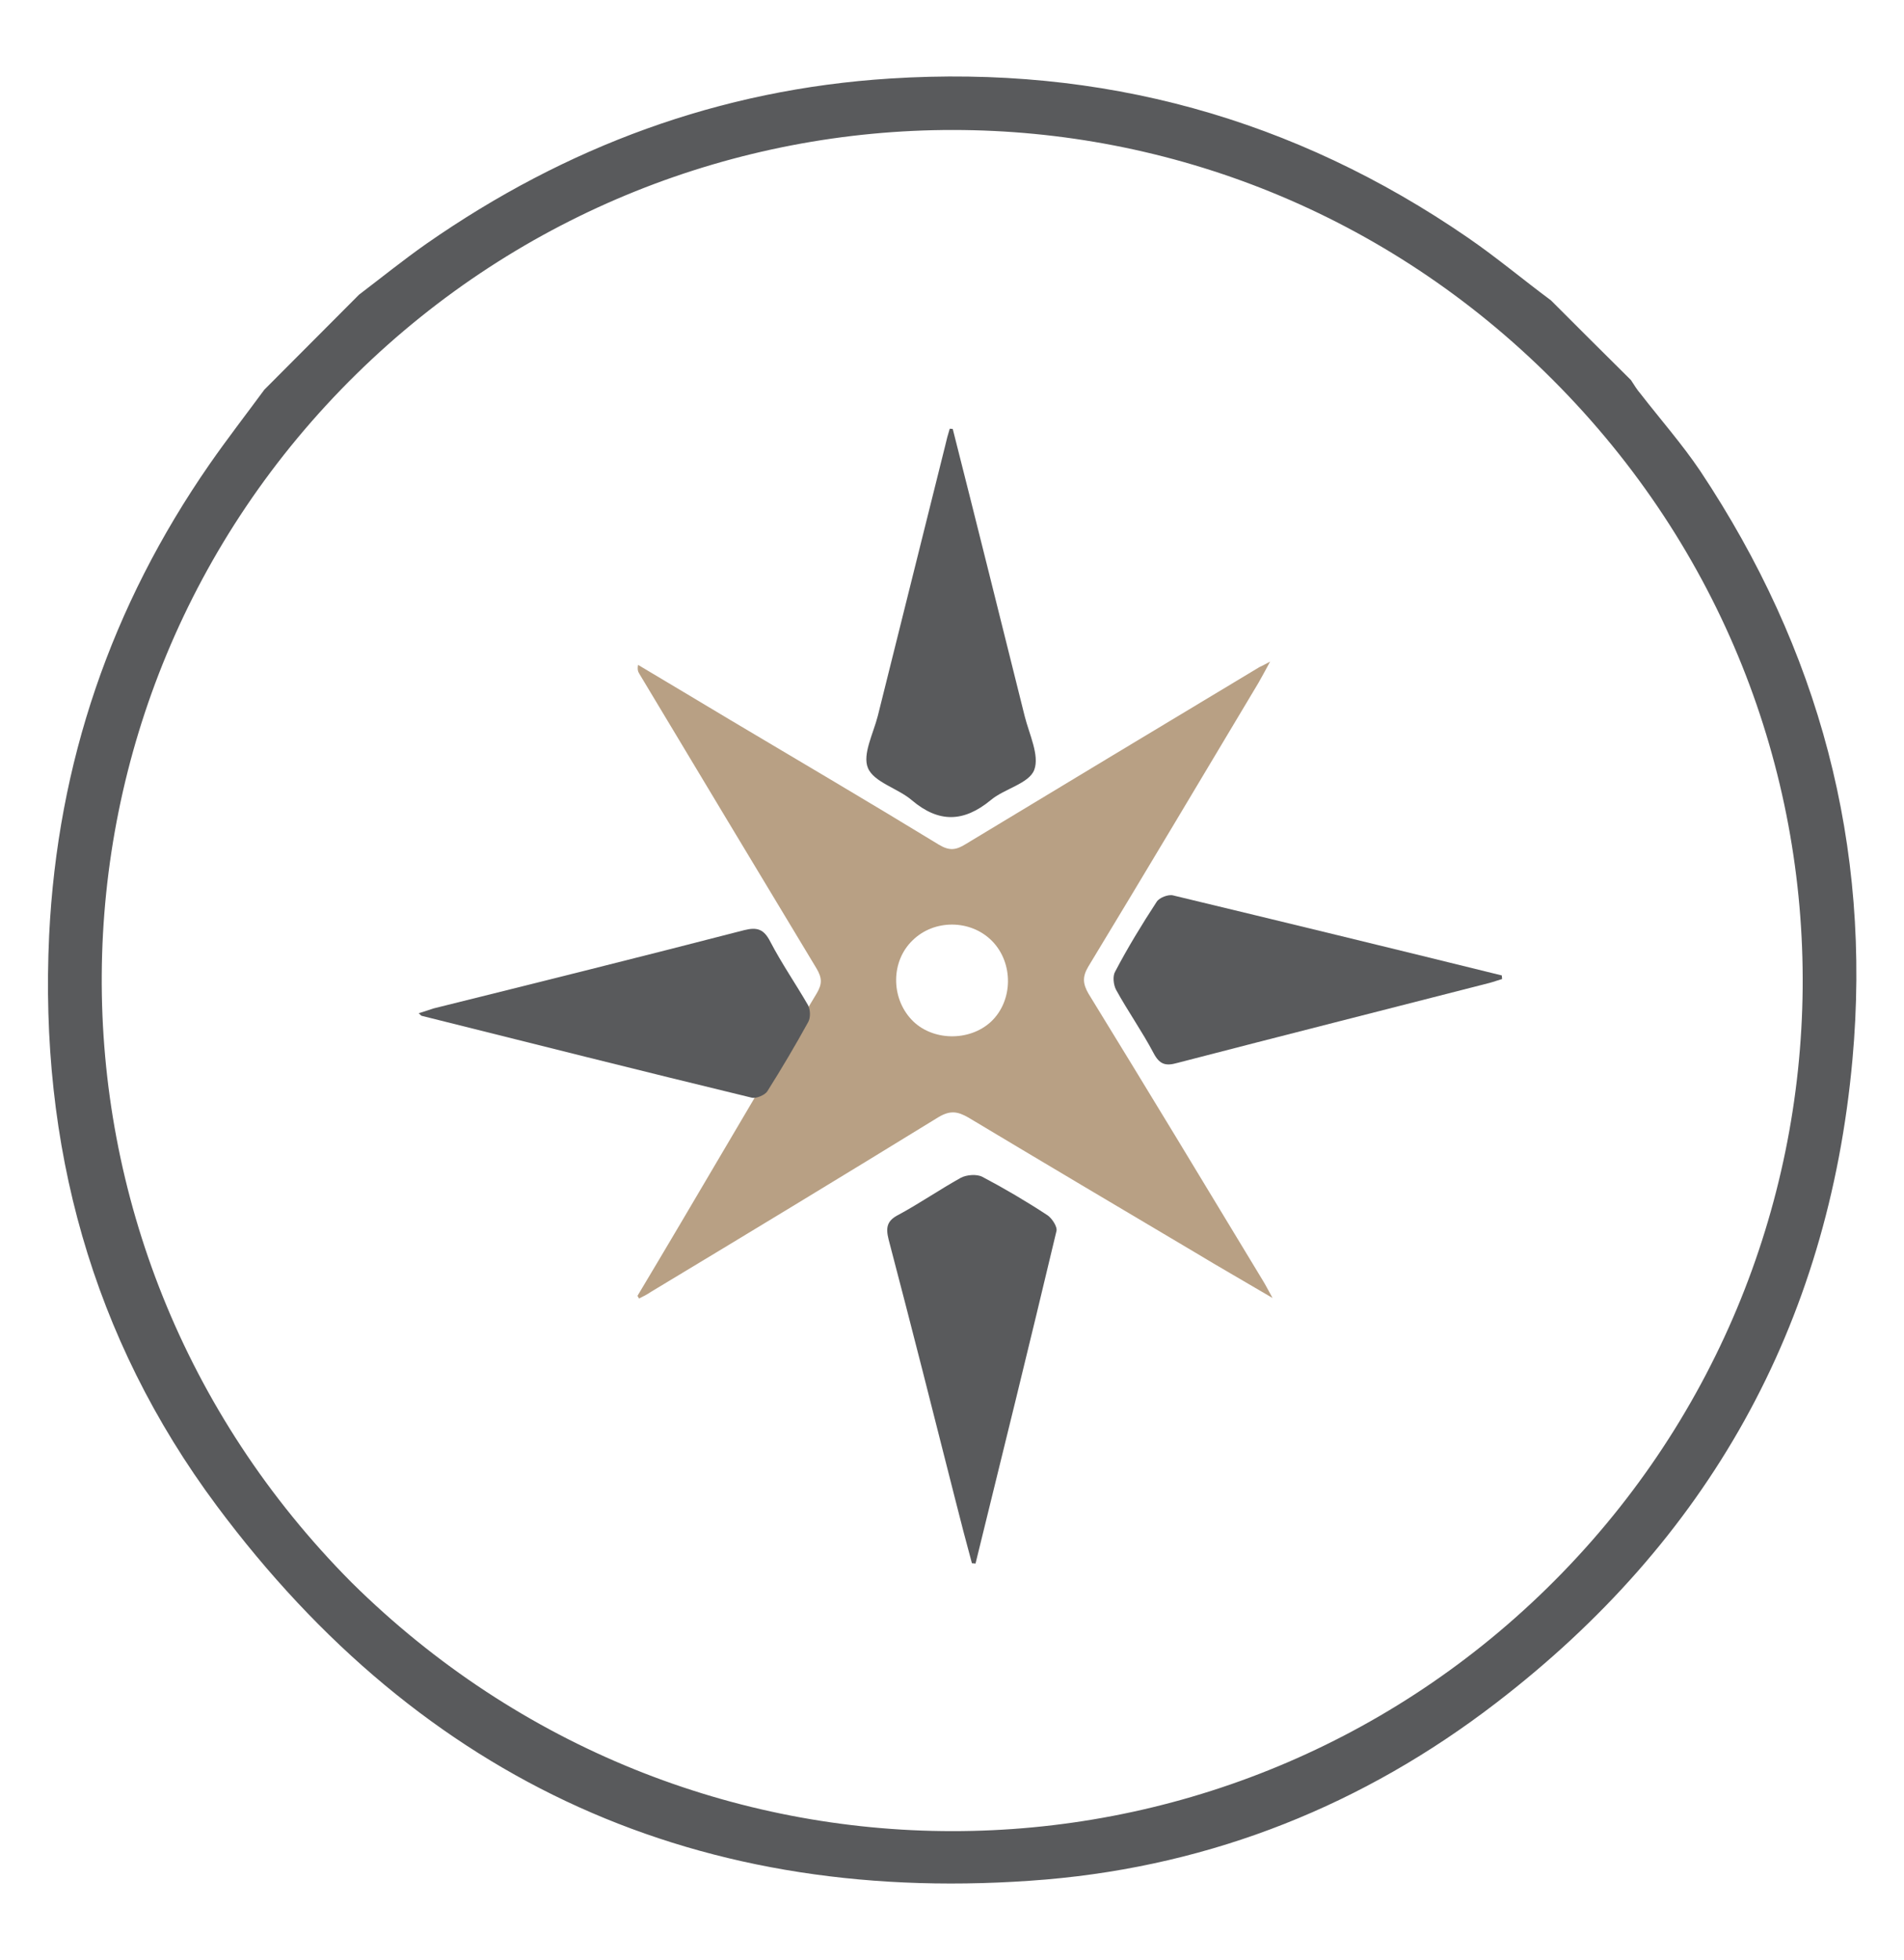
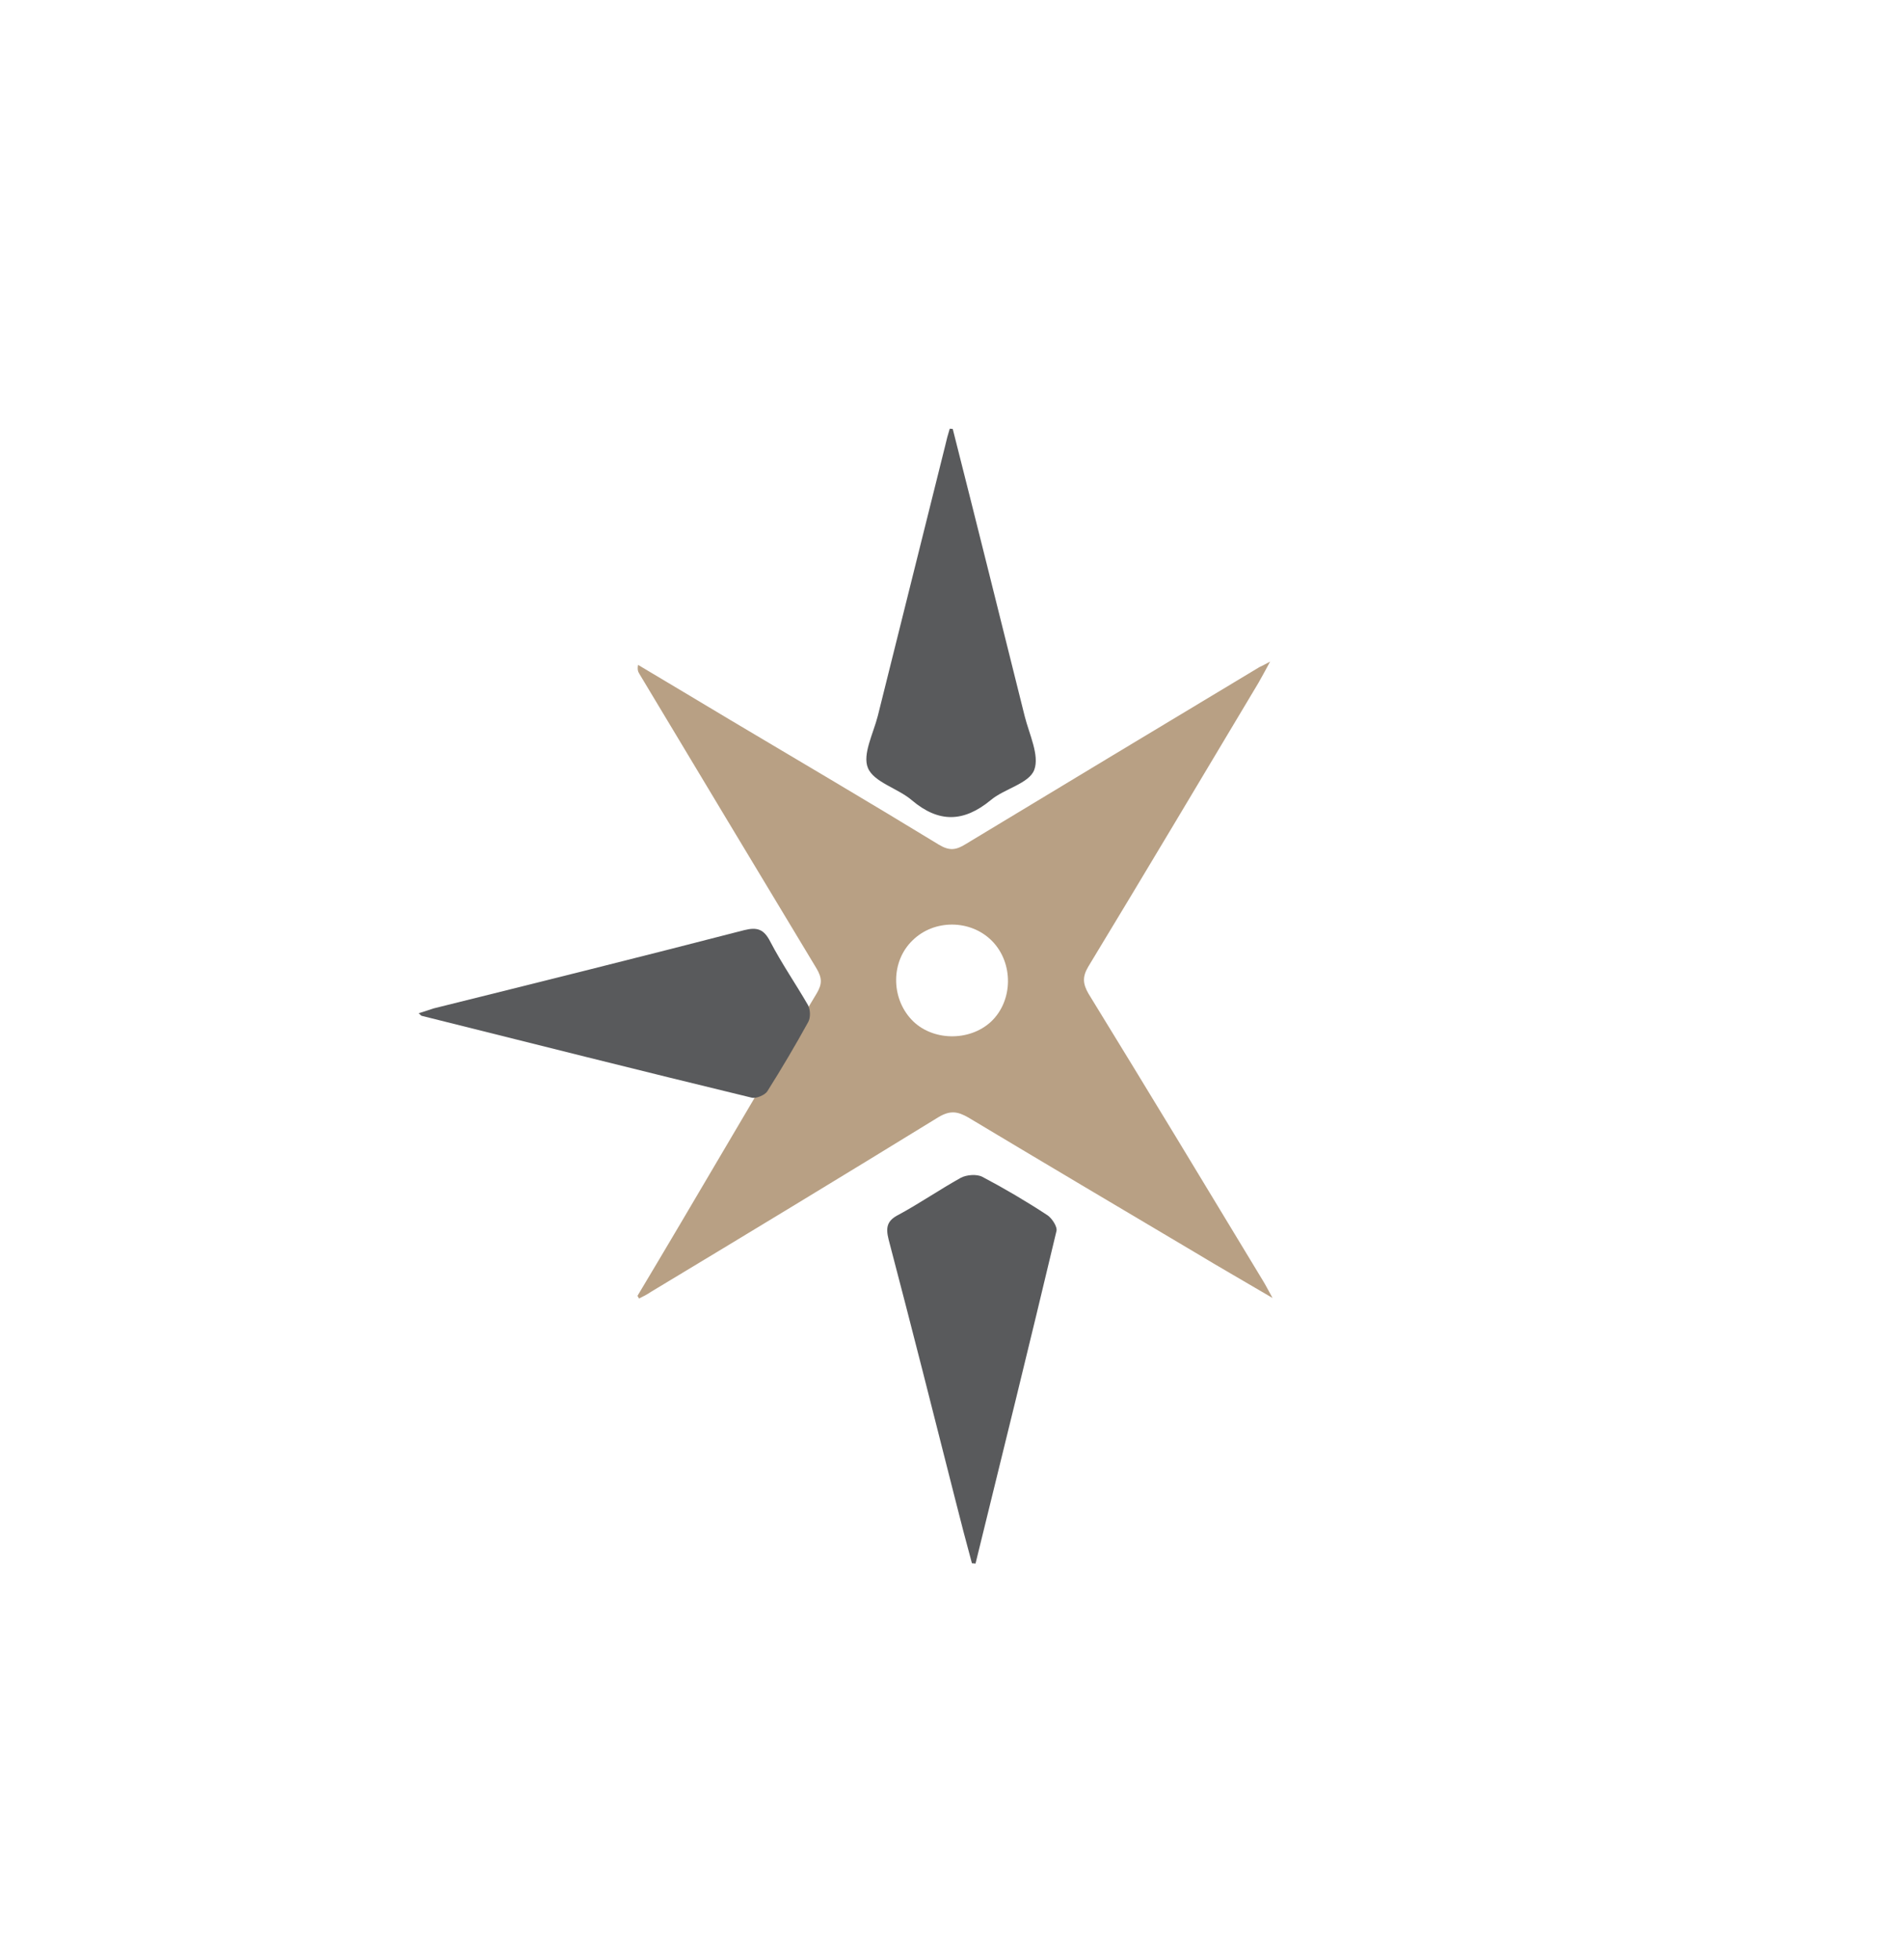
<svg xmlns="http://www.w3.org/2000/svg" version="1.1" id="Layer_1" x="0px" y="0px" viewBox="0 0 63.53 65.39" style="enable-background:new 0 0 63.53 65.39;" xml:space="preserve">
  <style type="text/css">
	.st0{fill-rule:evenodd;clip-rule:evenodd;fill:#595A5C;}
	.st1{fill:#595A5C;}
	.st2{fill-rule:evenodd;clip-rule:evenodd;fill:#B8A084;}
</style>
  <path id="XMLID_00000148619233754073736180000000008306004093648556_" class="st0" d="M32.43,52.15c-0.19-0.7-0.38-1.42-0.56-2.14  c-0.73-2.88-1.46-5.77-2.22-8.66c-0.1-0.4-0.06-0.63,0.34-0.83c0.7-0.38,1.37-0.84,2.07-1.23c0.19-0.1,0.53-0.13,0.72-0.03  c0.74,0.39,1.47,0.82,2.17,1.28c0.15,0.1,0.34,0.39,0.3,0.53c-0.88,3.7-1.79,7.39-2.7,11.09C32.52,52.16,32.47,52.15,32.43,52.15" />
  <g>
-     <path id="XMLID_00000091016560011391131480000010389662901629562026_" class="st1" d="M8.82,13c1.06-1.06,2.11-2.12,3.16-3.17   c0.75-0.57,1.48-1.16,2.25-1.7c4.65-3.24,9.78-5.15,15.47-5.51c7.05-0.45,13.48,1.32,19.28,5.31c0.96,0.66,1.84,1.4,2.77,2.09   c0.88,0.88,1.77,1.77,2.67,2.66c0.11,0.17,0.2,0.32,0.33,0.47c0.66,0.85,1.38,1.67,1.98,2.56c3.96,5.95,5.73,12.49,5.08,19.64   c-0.81,8.9-4.84,16.05-11.89,21.46c-4.41,3.39-9.43,5.41-15.02,5.89c-11.53,0.96-20.8-3.24-27.67-12.47   c-4.17-5.6-5.92-12.03-5.59-19.03c0.28-5.75,2.07-10.98,5.35-15.71C7.58,14.64,8.21,13.83,8.82,13 M11.73,52.79   c11.23,11.11,28.91,10.95,39.89,0.19c11.17-10.94,11.51-28.99,0.19-40.31c-11.14-11.16-28.91-11-39.92-0.19   C0.7,23.47,0.48,41.47,11.73,52.79" />
    <path id="XMLID_00000050657604748522031480000011382271797783351967_" class="st2" d="M21.27,43.23c0.97-1.62,1.93-3.25,2.89-4.88   c1.03-1.74,2.05-3.49,3.09-5.21c0.19-0.32,0.18-0.52-0.01-0.84c-1.97-3.27-3.94-6.54-5.9-9.81c-0.05-0.08-0.08-0.15-0.05-0.31   c1.02,0.61,2.05,1.22,3.08,1.84c2.32,1.38,4.65,2.75,6.96,4.16c0.35,0.21,0.57,0.18,0.89-0.02c3.26-1.97,6.53-3.94,9.81-5.91   c0.05-0.02,0.13-0.06,0.35-0.18c-0.18,0.33-0.28,0.52-0.39,0.71c-1.89,3.16-3.77,6.32-5.68,9.47c-0.2,0.34-0.18,0.57,0.01,0.9   c1.96,3.19,3.89,6.38,5.83,9.59c0.08,0.13,0.15,0.27,0.31,0.56c-0.95-0.56-1.76-1.02-2.57-1.51c-2.53-1.5-5.06-3-7.58-4.51   c-0.35-0.2-0.6-0.25-1-0.01c-3.19,1.96-6.39,3.9-9.58,5.82c-0.13,0.09-0.27,0.16-0.41,0.23C21.31,43.29,21.29,43.26,21.27,43.23    M30.45,31.37c-0.72,0.69-0.73,1.9-0.04,2.64c0.67,0.72,1.93,0.75,2.66,0.07c0.74-0.7,0.75-1.96,0.03-2.69   C32.39,30.67,31.17,30.66,30.45,31.37" />
    <path id="XMLID_00000114753968212084684450000011279194892252972961_" class="st0" d="M31.79,14.31c0.81,3.19,1.6,6.38,2.4,9.58   c0.15,0.6,0.5,1.31,0.32,1.79c-0.17,0.46-1,0.63-1.45,1.01c-0.91,0.75-1.74,0.76-2.63,0.01c-0.46-0.4-1.27-0.6-1.47-1.08   c-0.19-0.45,0.18-1.15,0.33-1.74c0.75-3,1.5-6.01,2.25-9.02c0.04-0.18,0.09-0.37,0.15-0.56C31.72,14.31,31.75,14.3,31.79,14.31" />
-     <path id="XMLID_00000127730583665850492080000005633654088848556217_" class="st0" d="M50.12,32.66c-0.14,0.04-0.27,0.09-0.42,0.13   c-3.47,0.89-6.95,1.77-10.42,2.67c-0.39,0.11-0.59,0.05-0.79-0.33c-0.38-0.72-0.86-1.4-1.25-2.11c-0.09-0.17-0.12-0.46-0.03-0.61   c0.42-0.8,0.89-1.57,1.38-2.32c0.09-0.15,0.4-0.26,0.55-0.22c3.66,0.88,7.32,1.77,10.97,2.67C50.11,32.59,50.12,32.62,50.12,32.66" />
  </g>
  <path id="XMLID_00000131337830987470251700000012247930028997278118_" class="st0" d="M13.97,33.8c0.18-0.05,0.34-0.11,0.5-0.16  c3.46-0.86,6.92-1.72,10.36-2.61c0.44-0.11,0.66-0.03,0.87,0.38c0.38,0.73,0.85,1.41,1.26,2.12c0.08,0.15,0.09,0.41,0.01,0.56  c-0.43,0.78-0.89,1.56-1.37,2.32c-0.09,0.13-0.37,0.24-0.51,0.21c-3.68-0.89-7.33-1.81-11.01-2.73  C14.05,33.89,14.03,33.85,13.97,33.8" />
</svg>